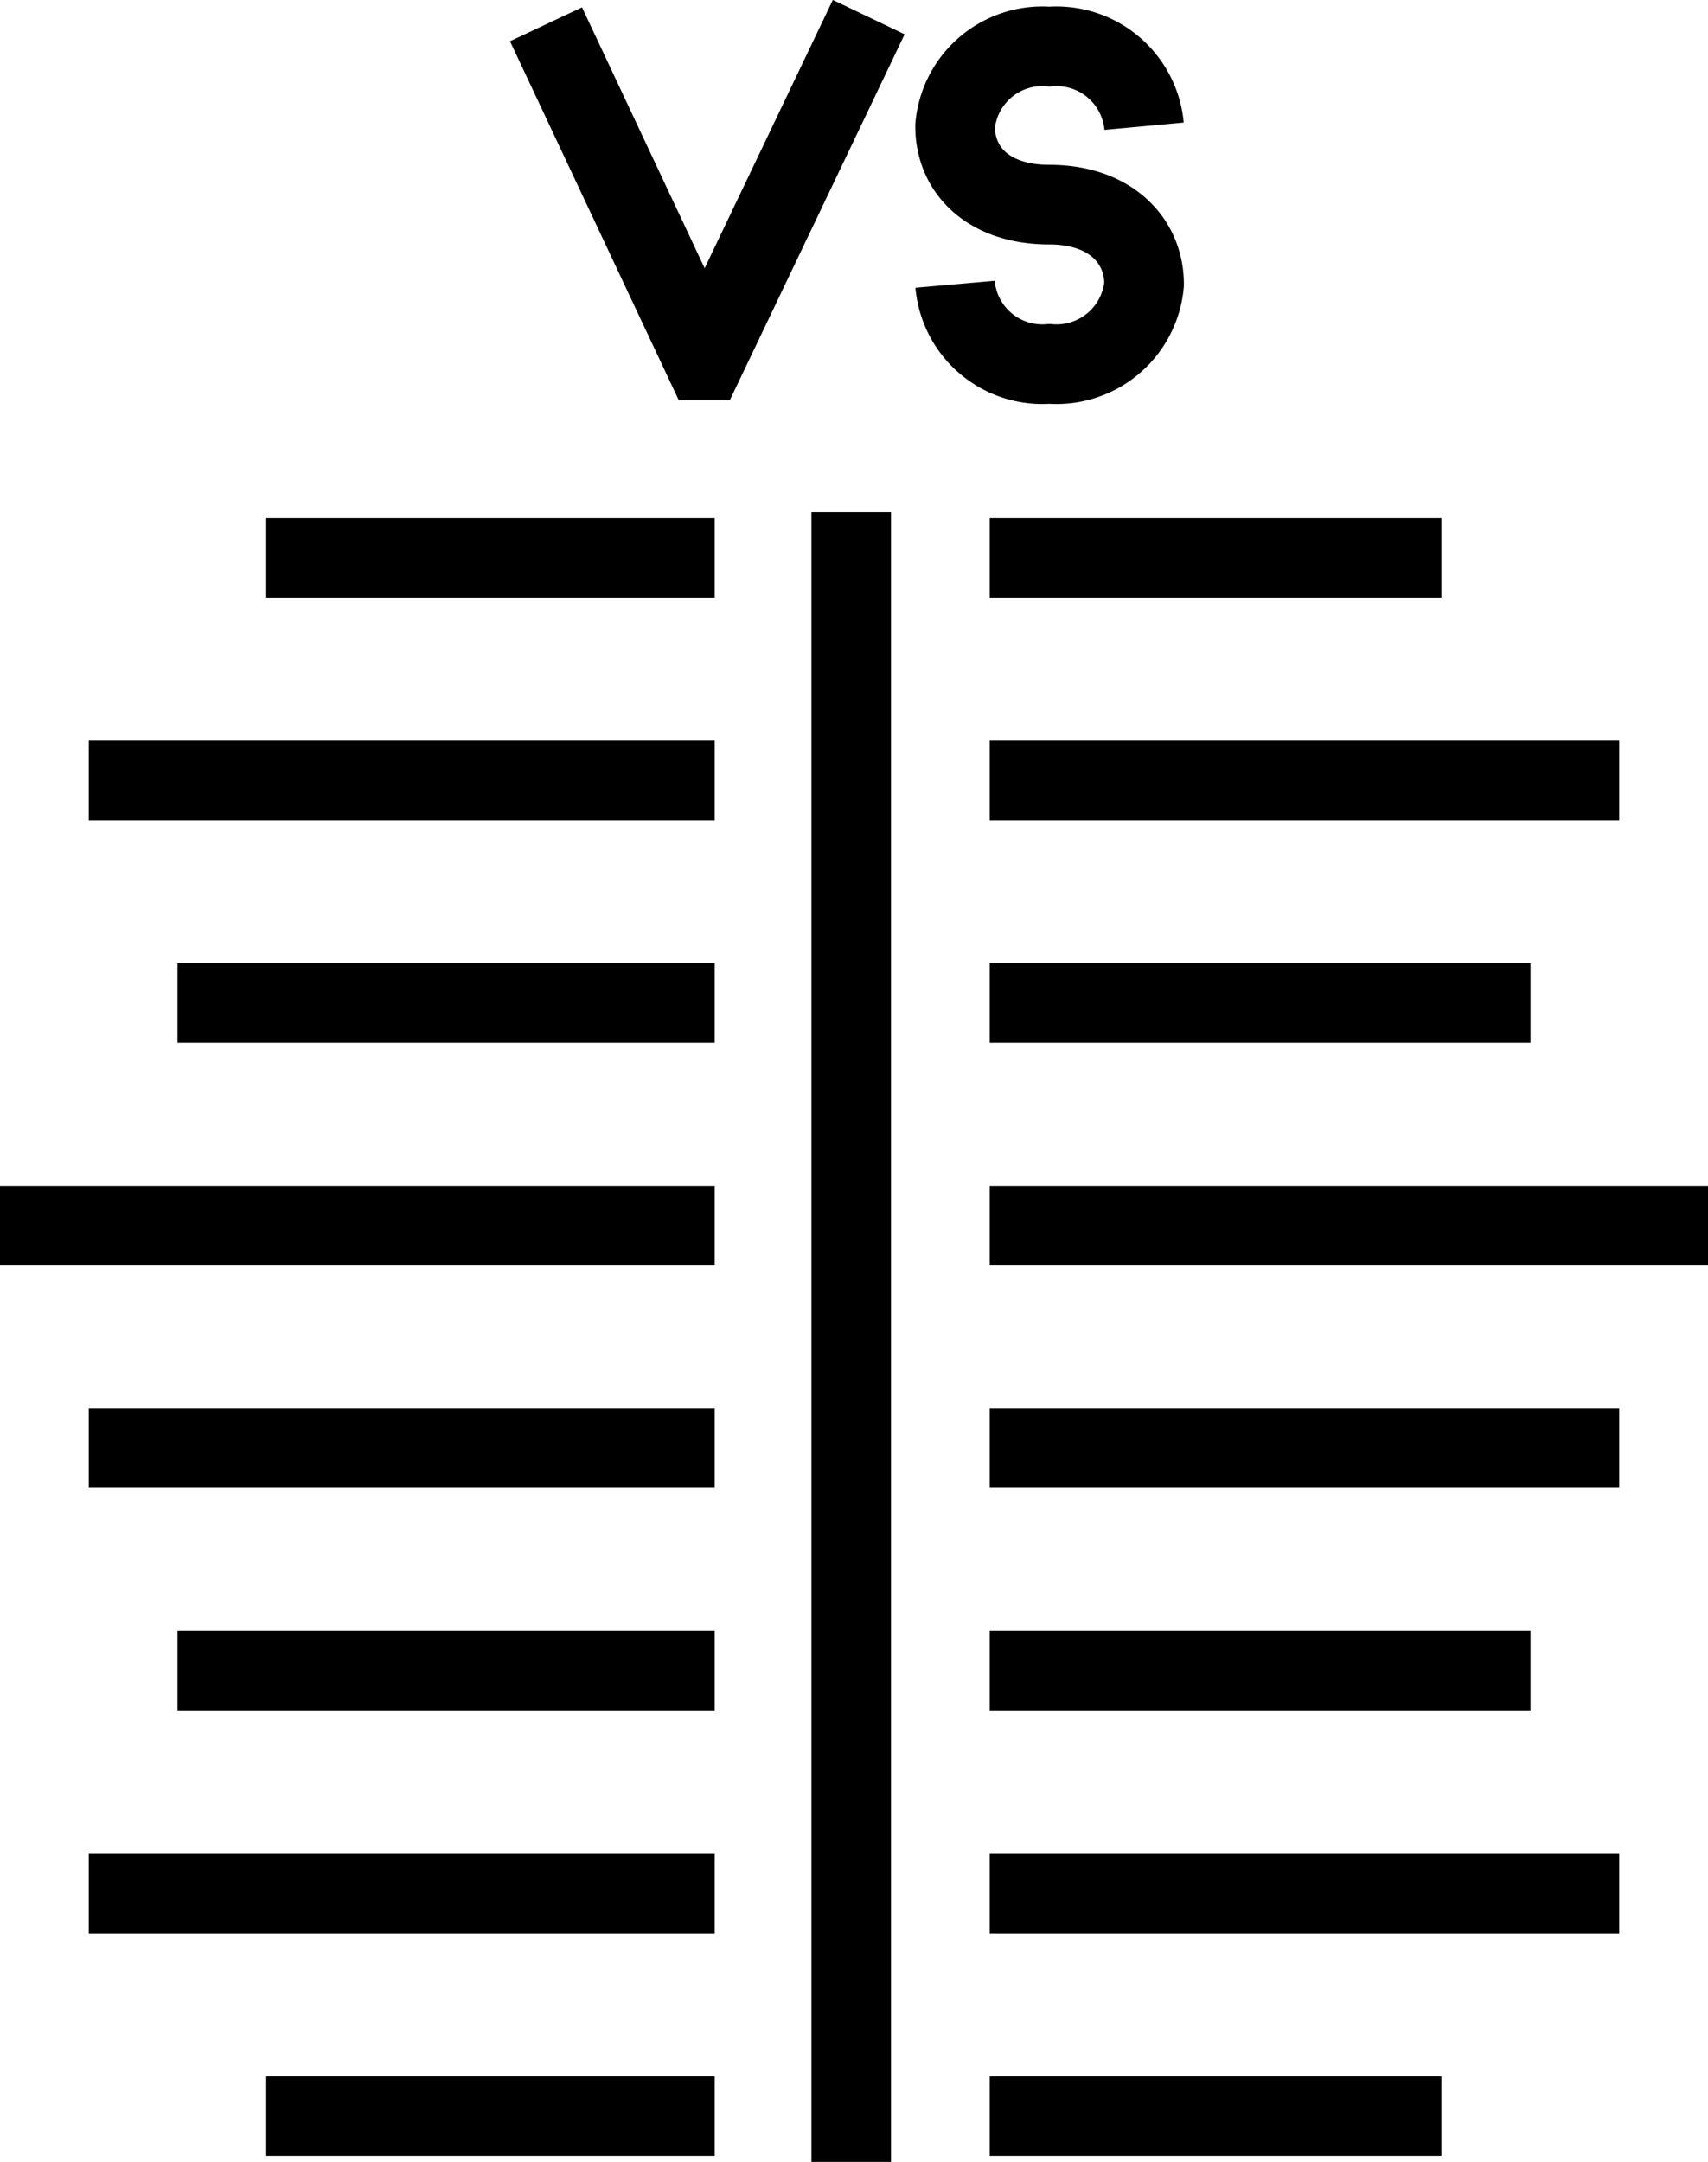
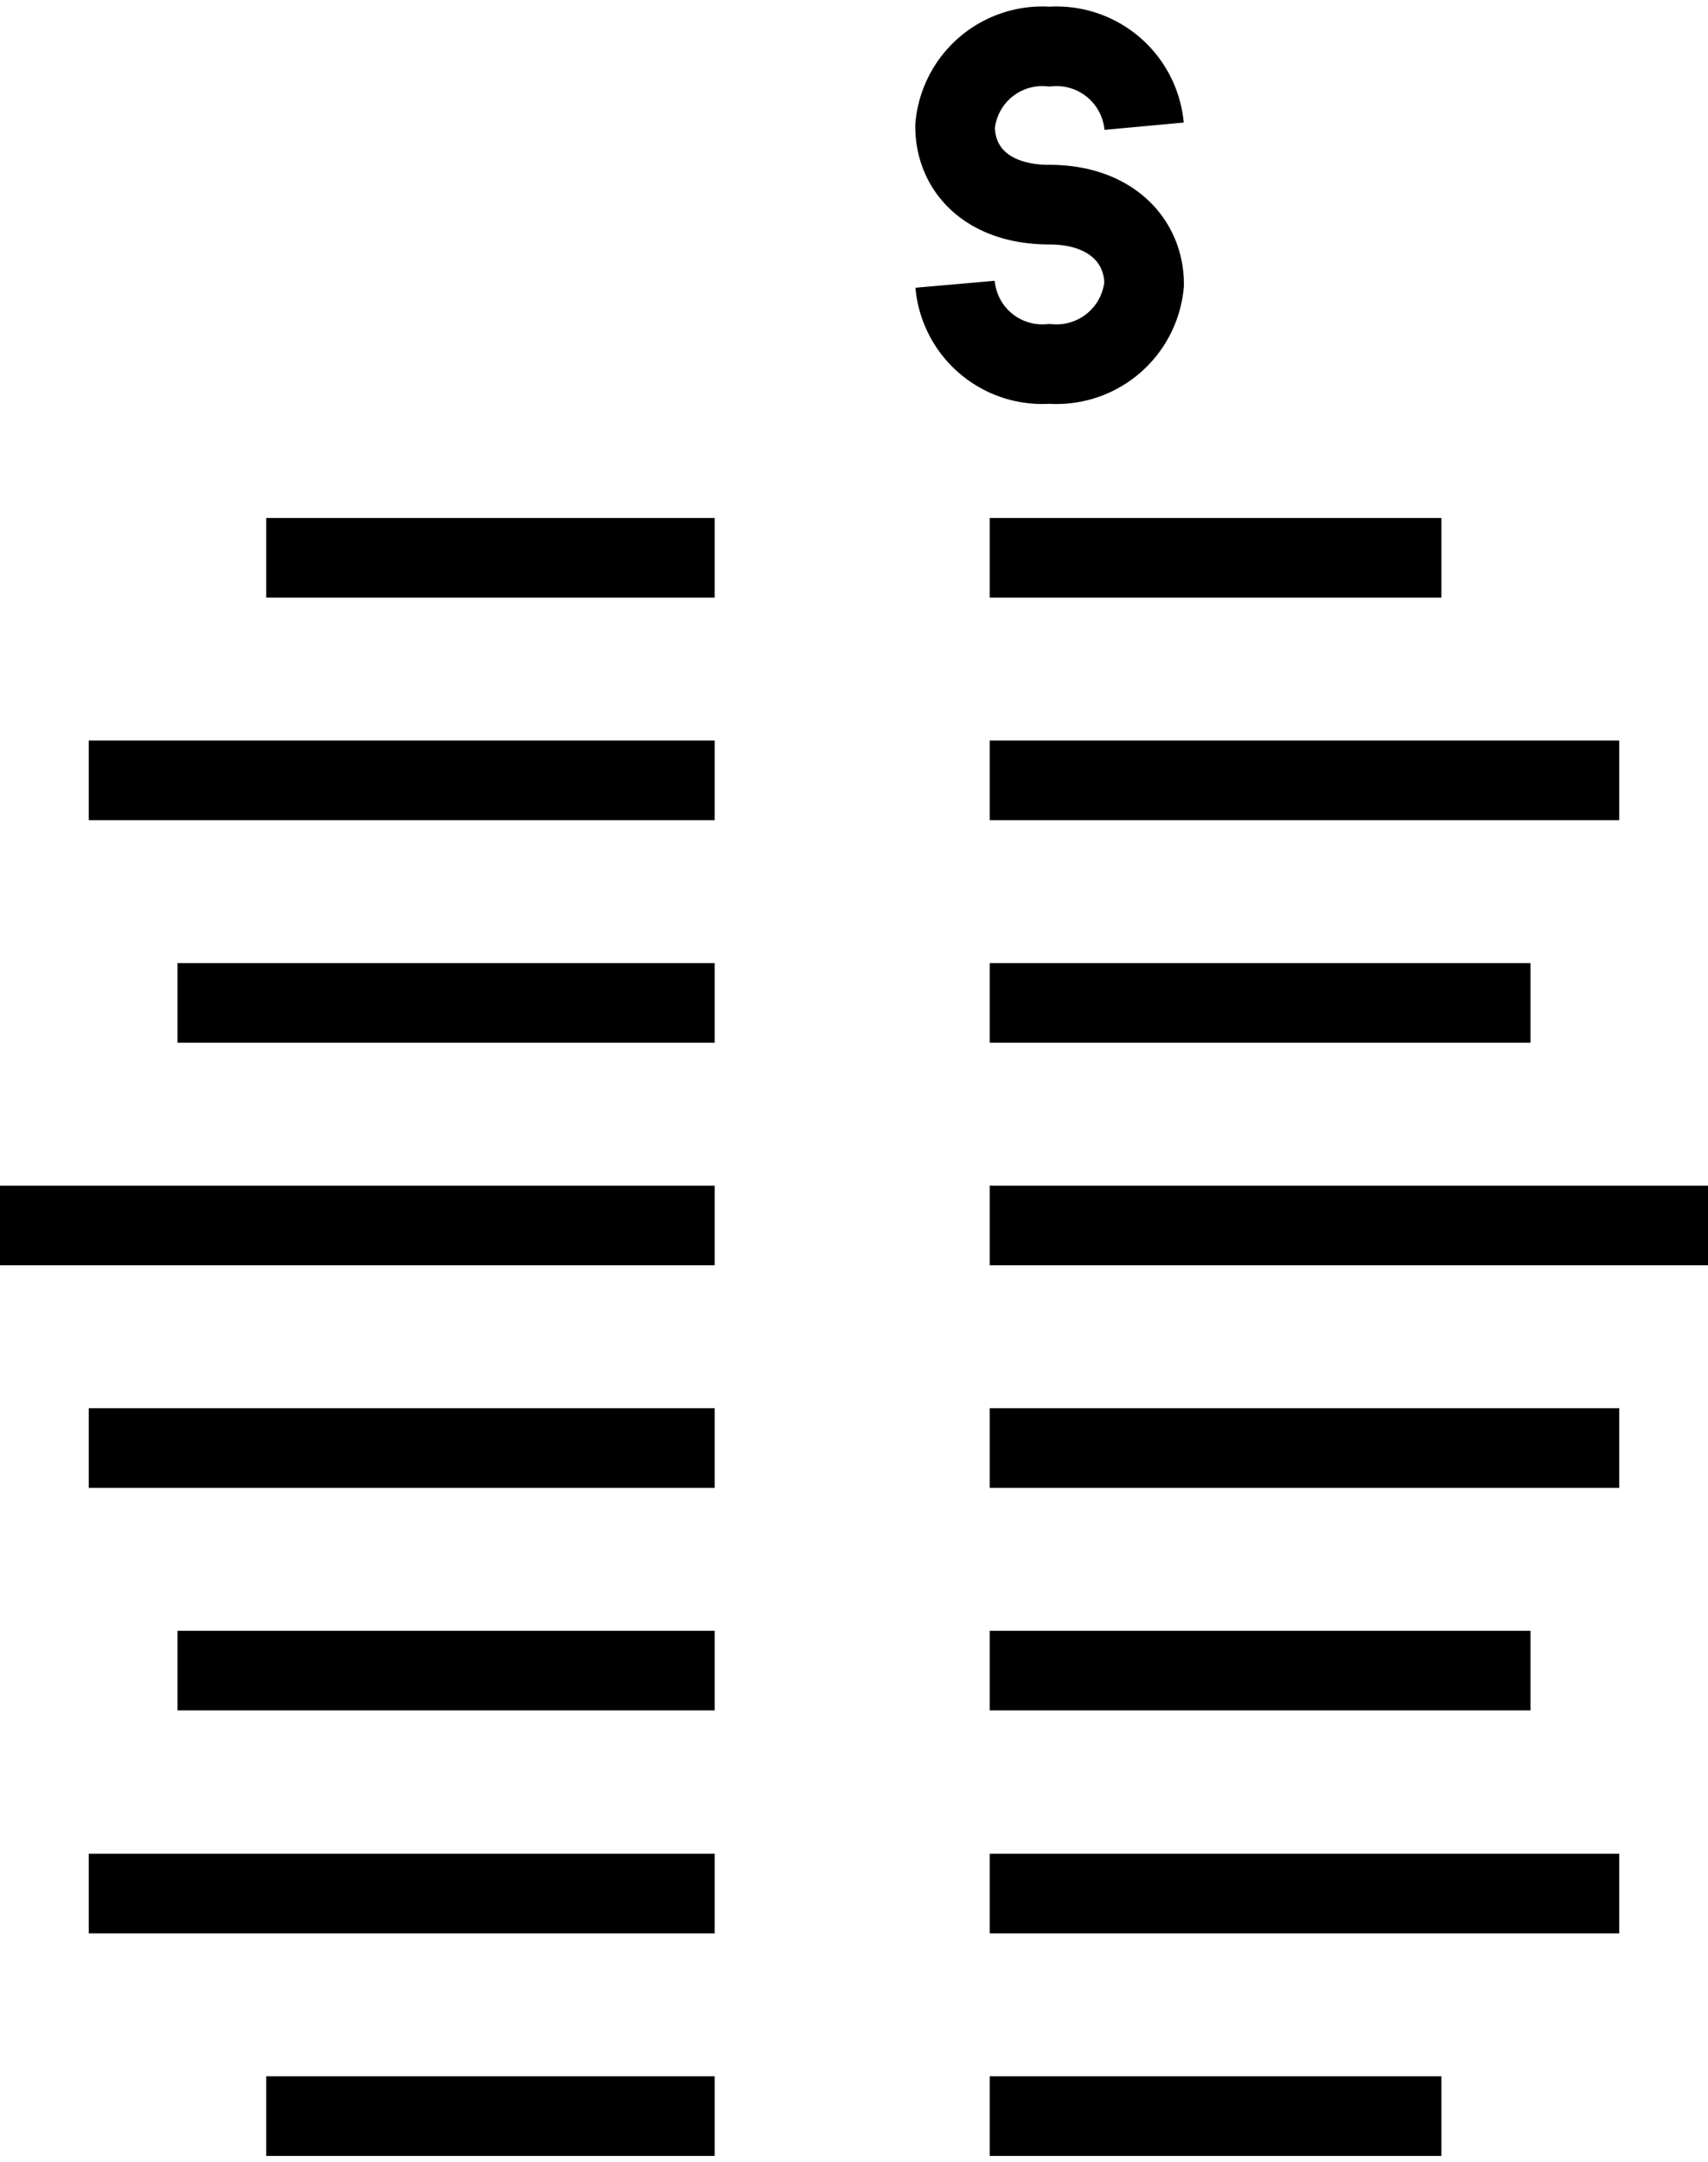
<svg xmlns="http://www.w3.org/2000/svg" viewBox="0 0 42.92 54.3">
  <defs>
    <style>.cls-1{fill:none;stroke:#000;stroke-miterlimit:10;stroke-width:2px;}</style>
  </defs>
  <g id="Layer_2" data-name="Layer 2">
    <g id="Layer_1-2" data-name="Layer 1">
-       <line class="cls-1" x1="21.39" y1="12.86" x2="21.39" y2="54.3" />
      <path class="cls-1" d="M24,7.14a2.2,2.2,0,0,0,2.37,2,2.21,2.21,0,0,0,2.38-2c0-1.09-.84-2-2.38-2S24,4.27,24,3.17a2.2,2.2,0,0,1,2.37-2,2.21,2.21,0,0,1,2.38,2" />
-       <polyline class="cls-1" points="21.83 0.43 17.71 9.05 17.69 9.05 13.72 0.61" />
      <line class="cls-1" x1="24.87" y1="14.01" x2="36.22" y2="14.01" />
      <line class="cls-1" x1="24.87" y1="53.15" x2="36.22" y2="53.15" />
      <line class="cls-1" x1="24.87" y1="25.19" x2="38.46" y2="25.19" />
      <line class="cls-1" x1="24.87" y1="19.6" x2="40.69" y2="19.6" />
      <line class="cls-1" x1="24.87" y1="41.96" x2="38.46" y2="41.96" />
      <line class="cls-1" x1="24.87" y1="36.37" x2="40.69" y2="36.37" />
      <line class="cls-1" x1="24.87" y1="47.56" x2="40.69" y2="47.56" />
      <line class="cls-1" x1="24.87" y1="30.78" x2="42.92" y2="30.78" />
      <line class="cls-1" x1="6.69" y1="14.01" x2="17.96" y2="14.01" />
      <line class="cls-1" x1="6.69" y1="53.15" x2="17.96" y2="53.15" />
      <line class="cls-1" x1="4.46" y1="25.19" x2="17.96" y2="25.19" />
      <line class="cls-1" x1="2.23" y1="19.6" x2="17.96" y2="19.6" />
      <line class="cls-1" x1="4.46" y1="41.96" x2="17.96" y2="41.96" />
      <line class="cls-1" x1="2.23" y1="36.37" x2="17.96" y2="36.37" />
      <line class="cls-1" x1="2.23" y1="47.56" x2="17.96" y2="47.56" />
      <line class="cls-1" y1="30.78" x2="17.96" y2="30.78" />
    </g>
  </g>
</svg>